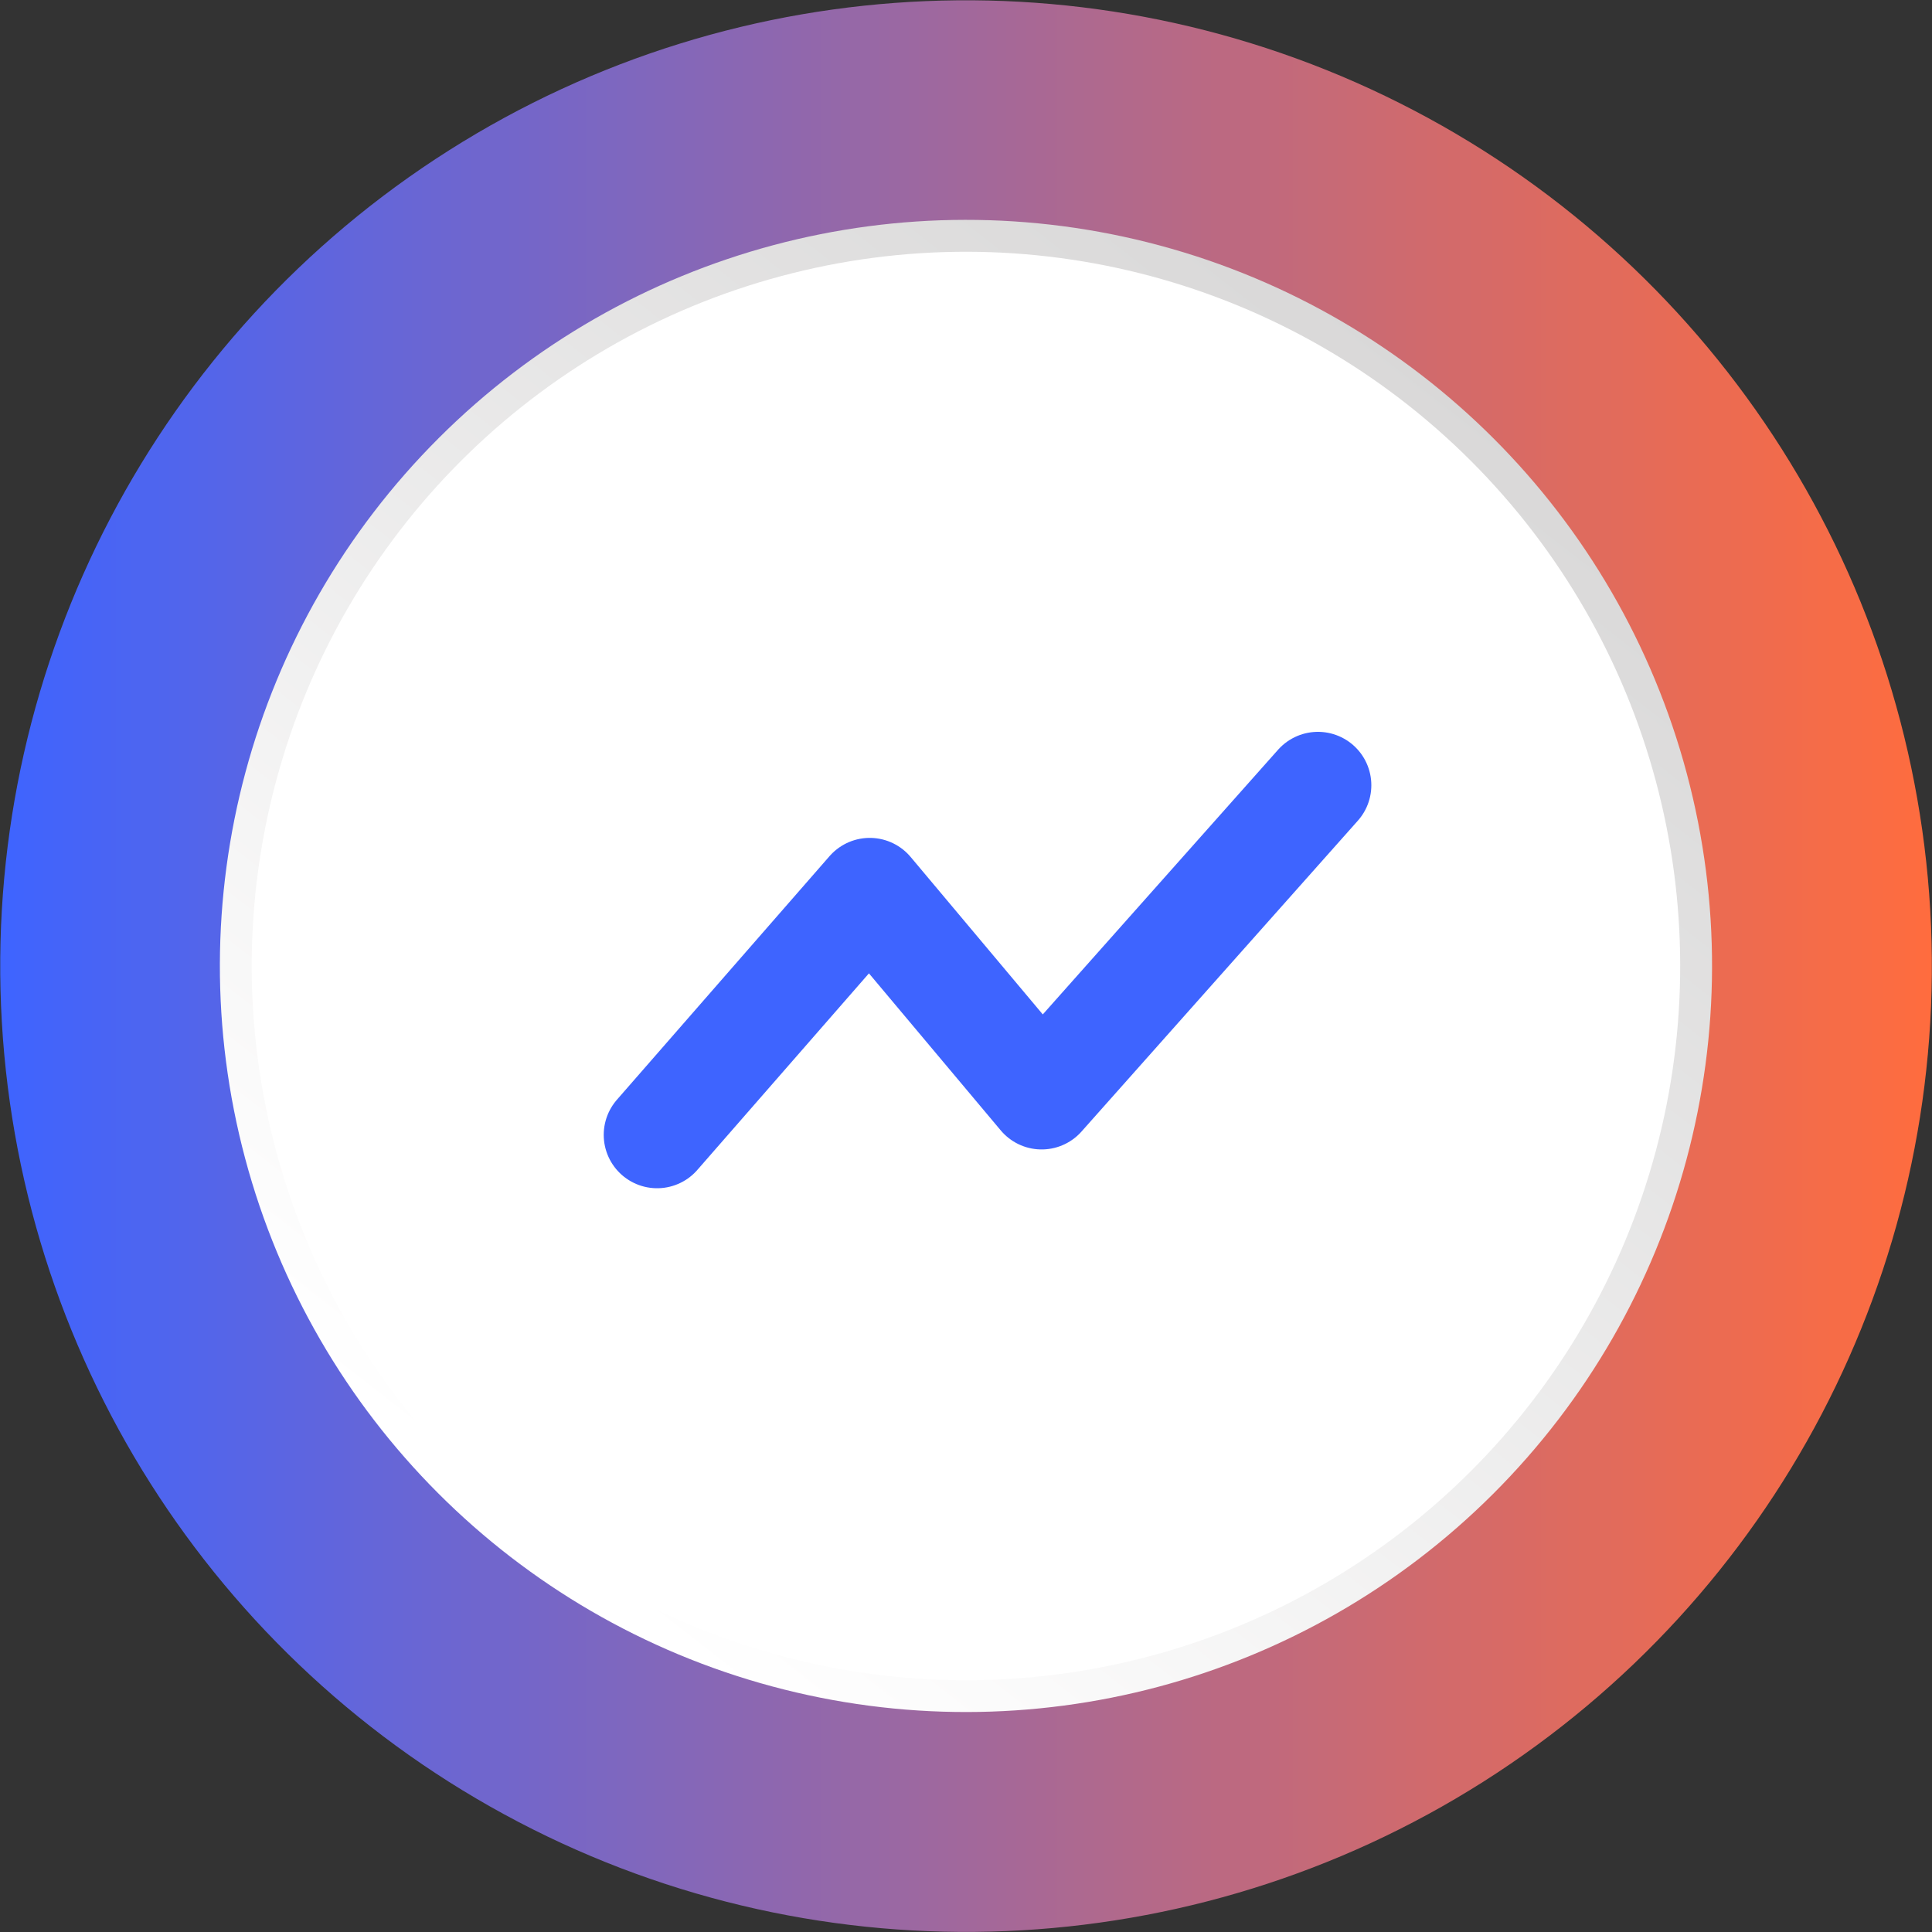
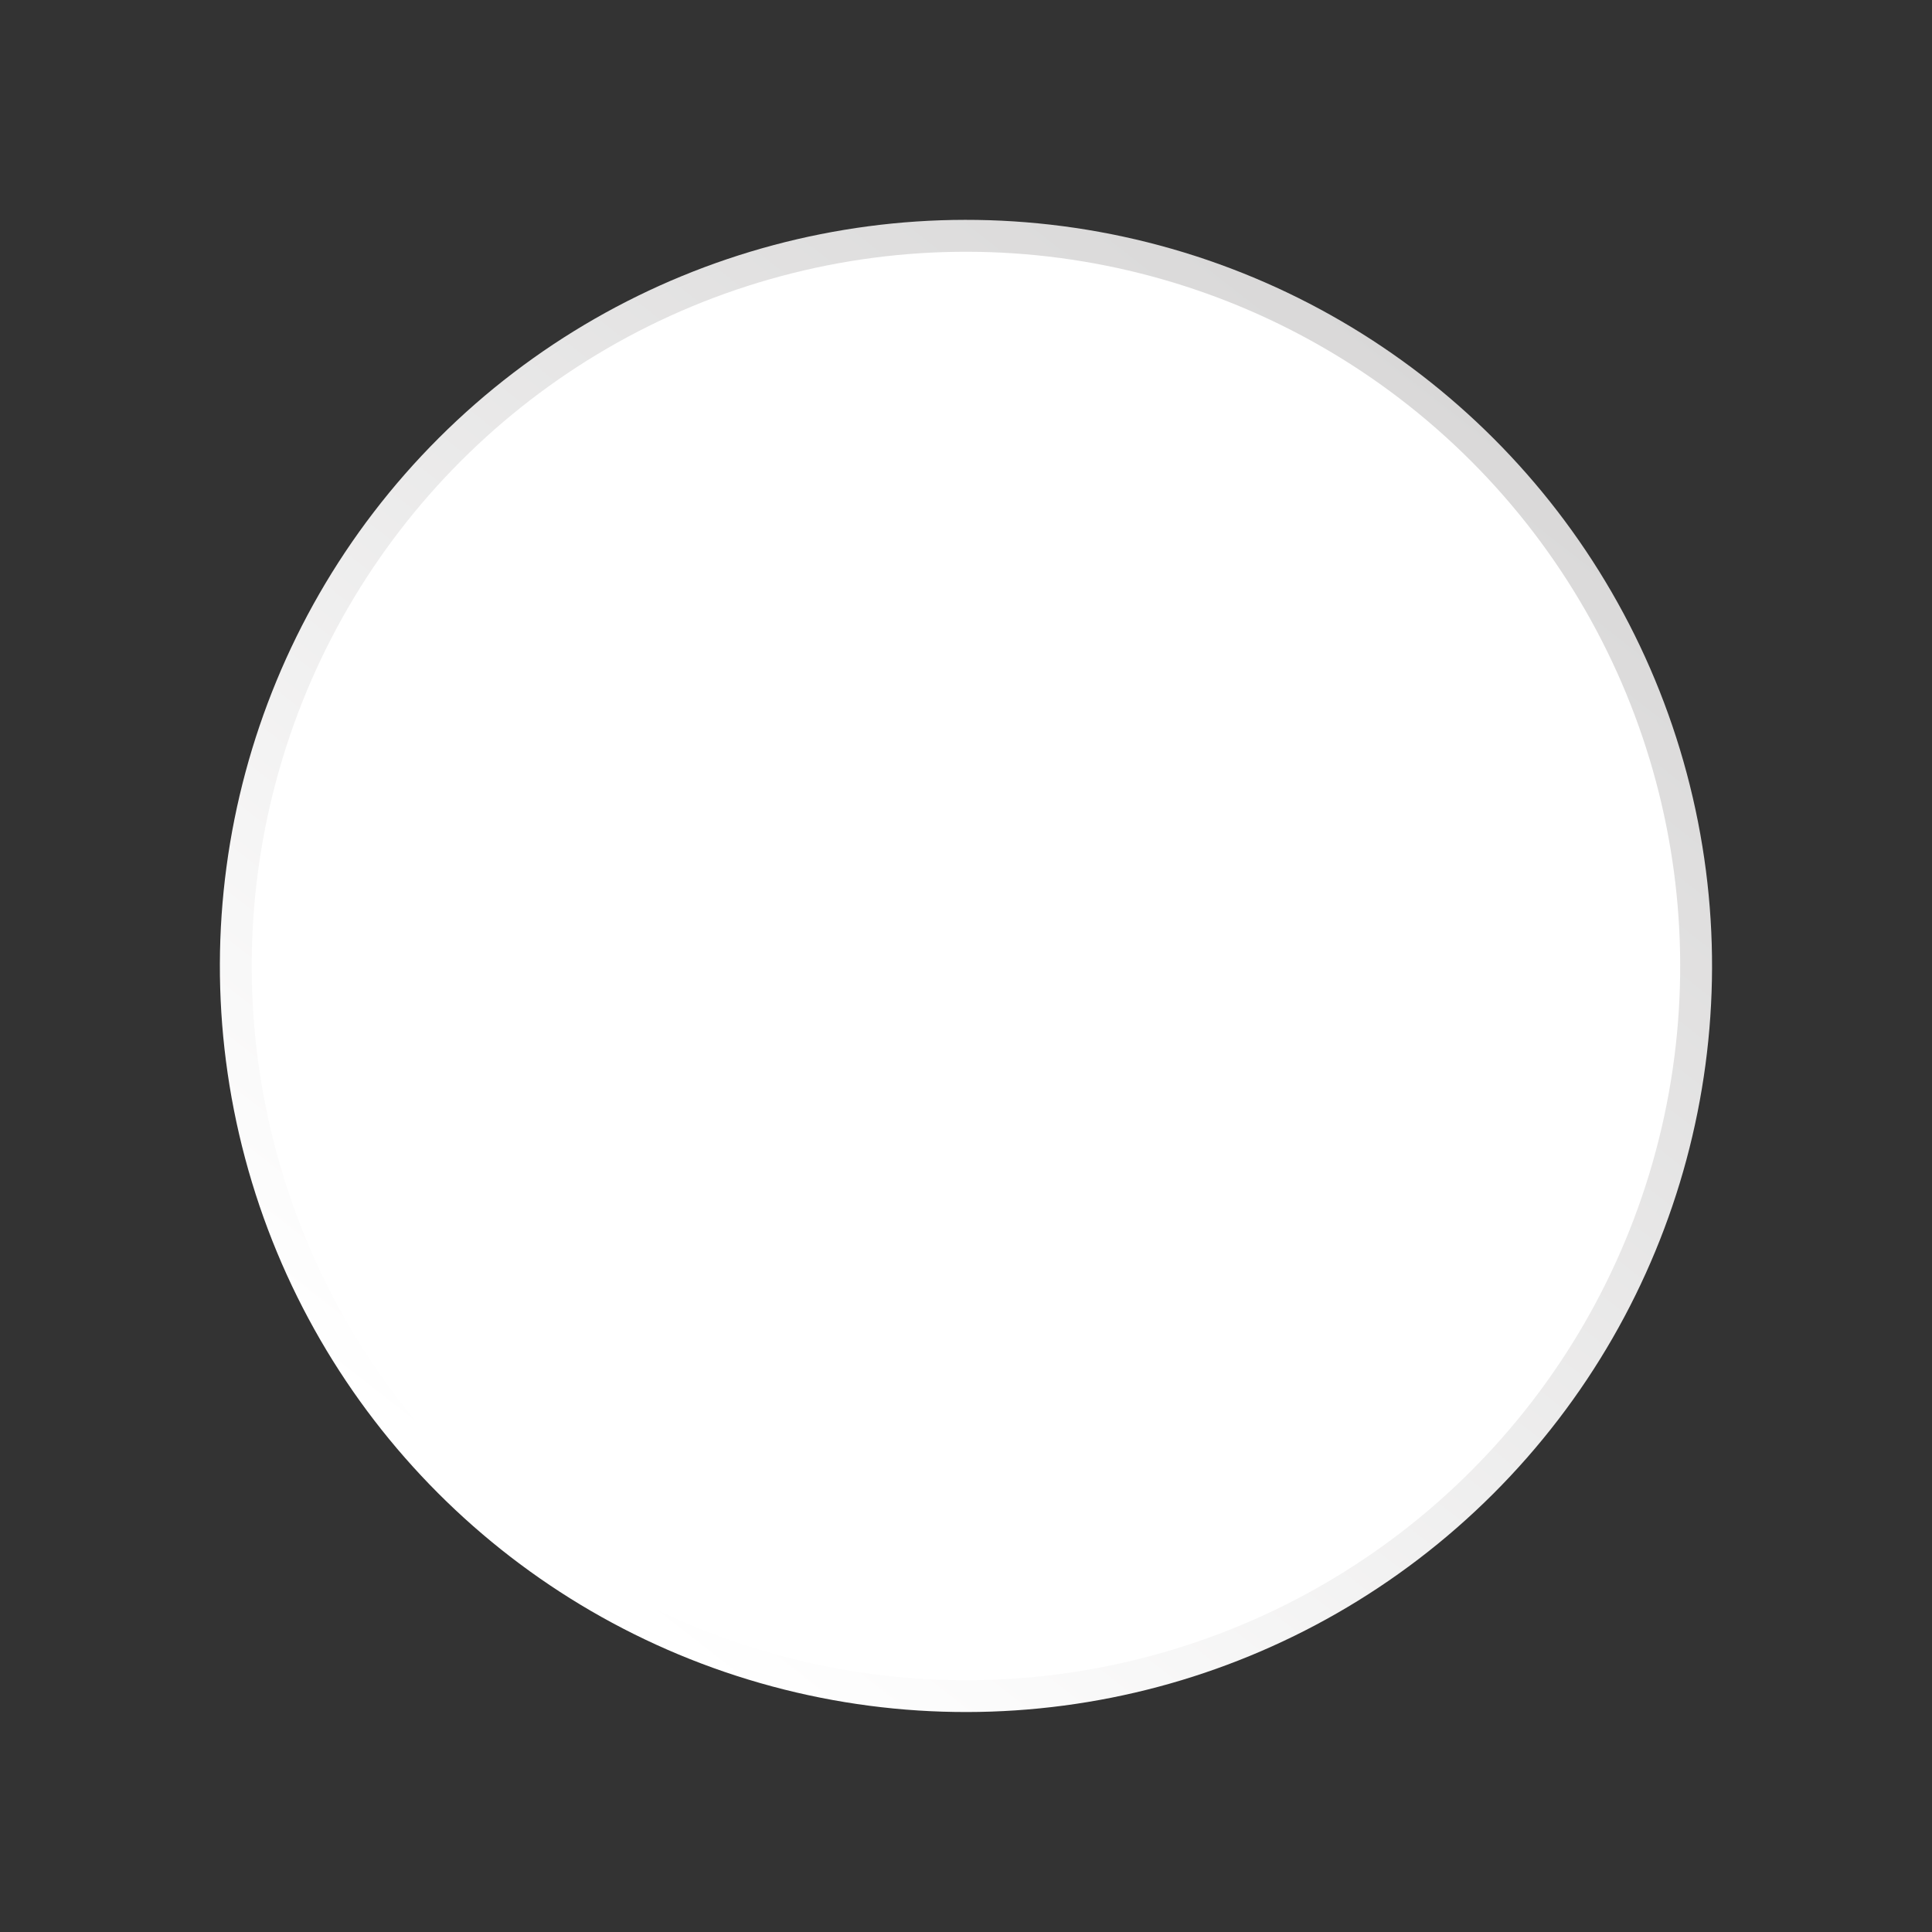
<svg xmlns="http://www.w3.org/2000/svg" viewBox="0 0 108.58 108.58">
  <rect x="0" y="0" width="108.58" height="108.58" fill="#333333" stroke="none" />
  <defs>
    <style>.cls-1{isolation:isolate;}.cls-2{fill:url(#linear-gradient);}.cls-3{mix-blend-mode:multiply;opacity:0.9;}.cls-4{opacity:0.7;}.cls-5{fill:url(#linear-gradient-2);}.cls-6{fill:#fff;}.cls-7{fill:none;stroke:#3e64ff;stroke-linecap:round;stroke-linejoin:round;stroke-width:6px;}</style>
    <linearGradient id="linear-gradient" y1="54.29" x2="108.58" y2="54.29" gradientTransform="translate(77.23 -18.98) rotate(62.38)" gradientUnits="userSpaceOnUse">
      <stop offset="0" stop-color="#3e64ff" />
      <stop offset="0.12" stop-color="#5665e7" />
      <stop offset="0.73" stop-color="#cf6a6e" />
      <stop offset="1" stop-color="#ff6c3e" />
    </linearGradient>
    <linearGradient id="linear-gradient-2" x1="-312.88" y1="-940.11" x2="-258.06" y2="-872.59" gradientTransform="matrix(0.97, 0.24, 0.24, -0.97, 552.1, -757.18)" gradientUnits="userSpaceOnUse">
      <stop offset="0" stop-color="#fff" />
      <stop offset="1" stop-color="#d7d6d6" />
    </linearGradient>
  </defs>
  <g class="cls-1">
    <g id="Layer_2" data-name="Layer 2">
      <g id="Layer_1-2" data-name="Layer 1">
-         <circle class="cls-2" cx="54.29" cy="54.29" r="54.28" transform="translate(-18.98 77.23) rotate(-62.38)" />
        <g class="cls-3">
-           <path class="cls-4" d="M39.8,90.84A39.4,39.4,0,1,1,90.68,68.13,39.4,39.4,0,0,1,39.8,90.84Z" />
-         </g>
+           </g>
        <circle class="cls-5" cx="54.29" cy="54.29" r="41.93" transform="translate(-12.17 15.84) rotate(-14.95)" />
        <circle class="cls-6" cx="54.29" cy="54.29" r="40.14" transform="translate(-22.49 54.29) rotate(-45)" />
-         <polyline class="cls-7" points="36.93 63.78 48.88 50.09 58.54 61.6 74.07 44.13" />
      </g>
    </g>
  </g>
</svg>